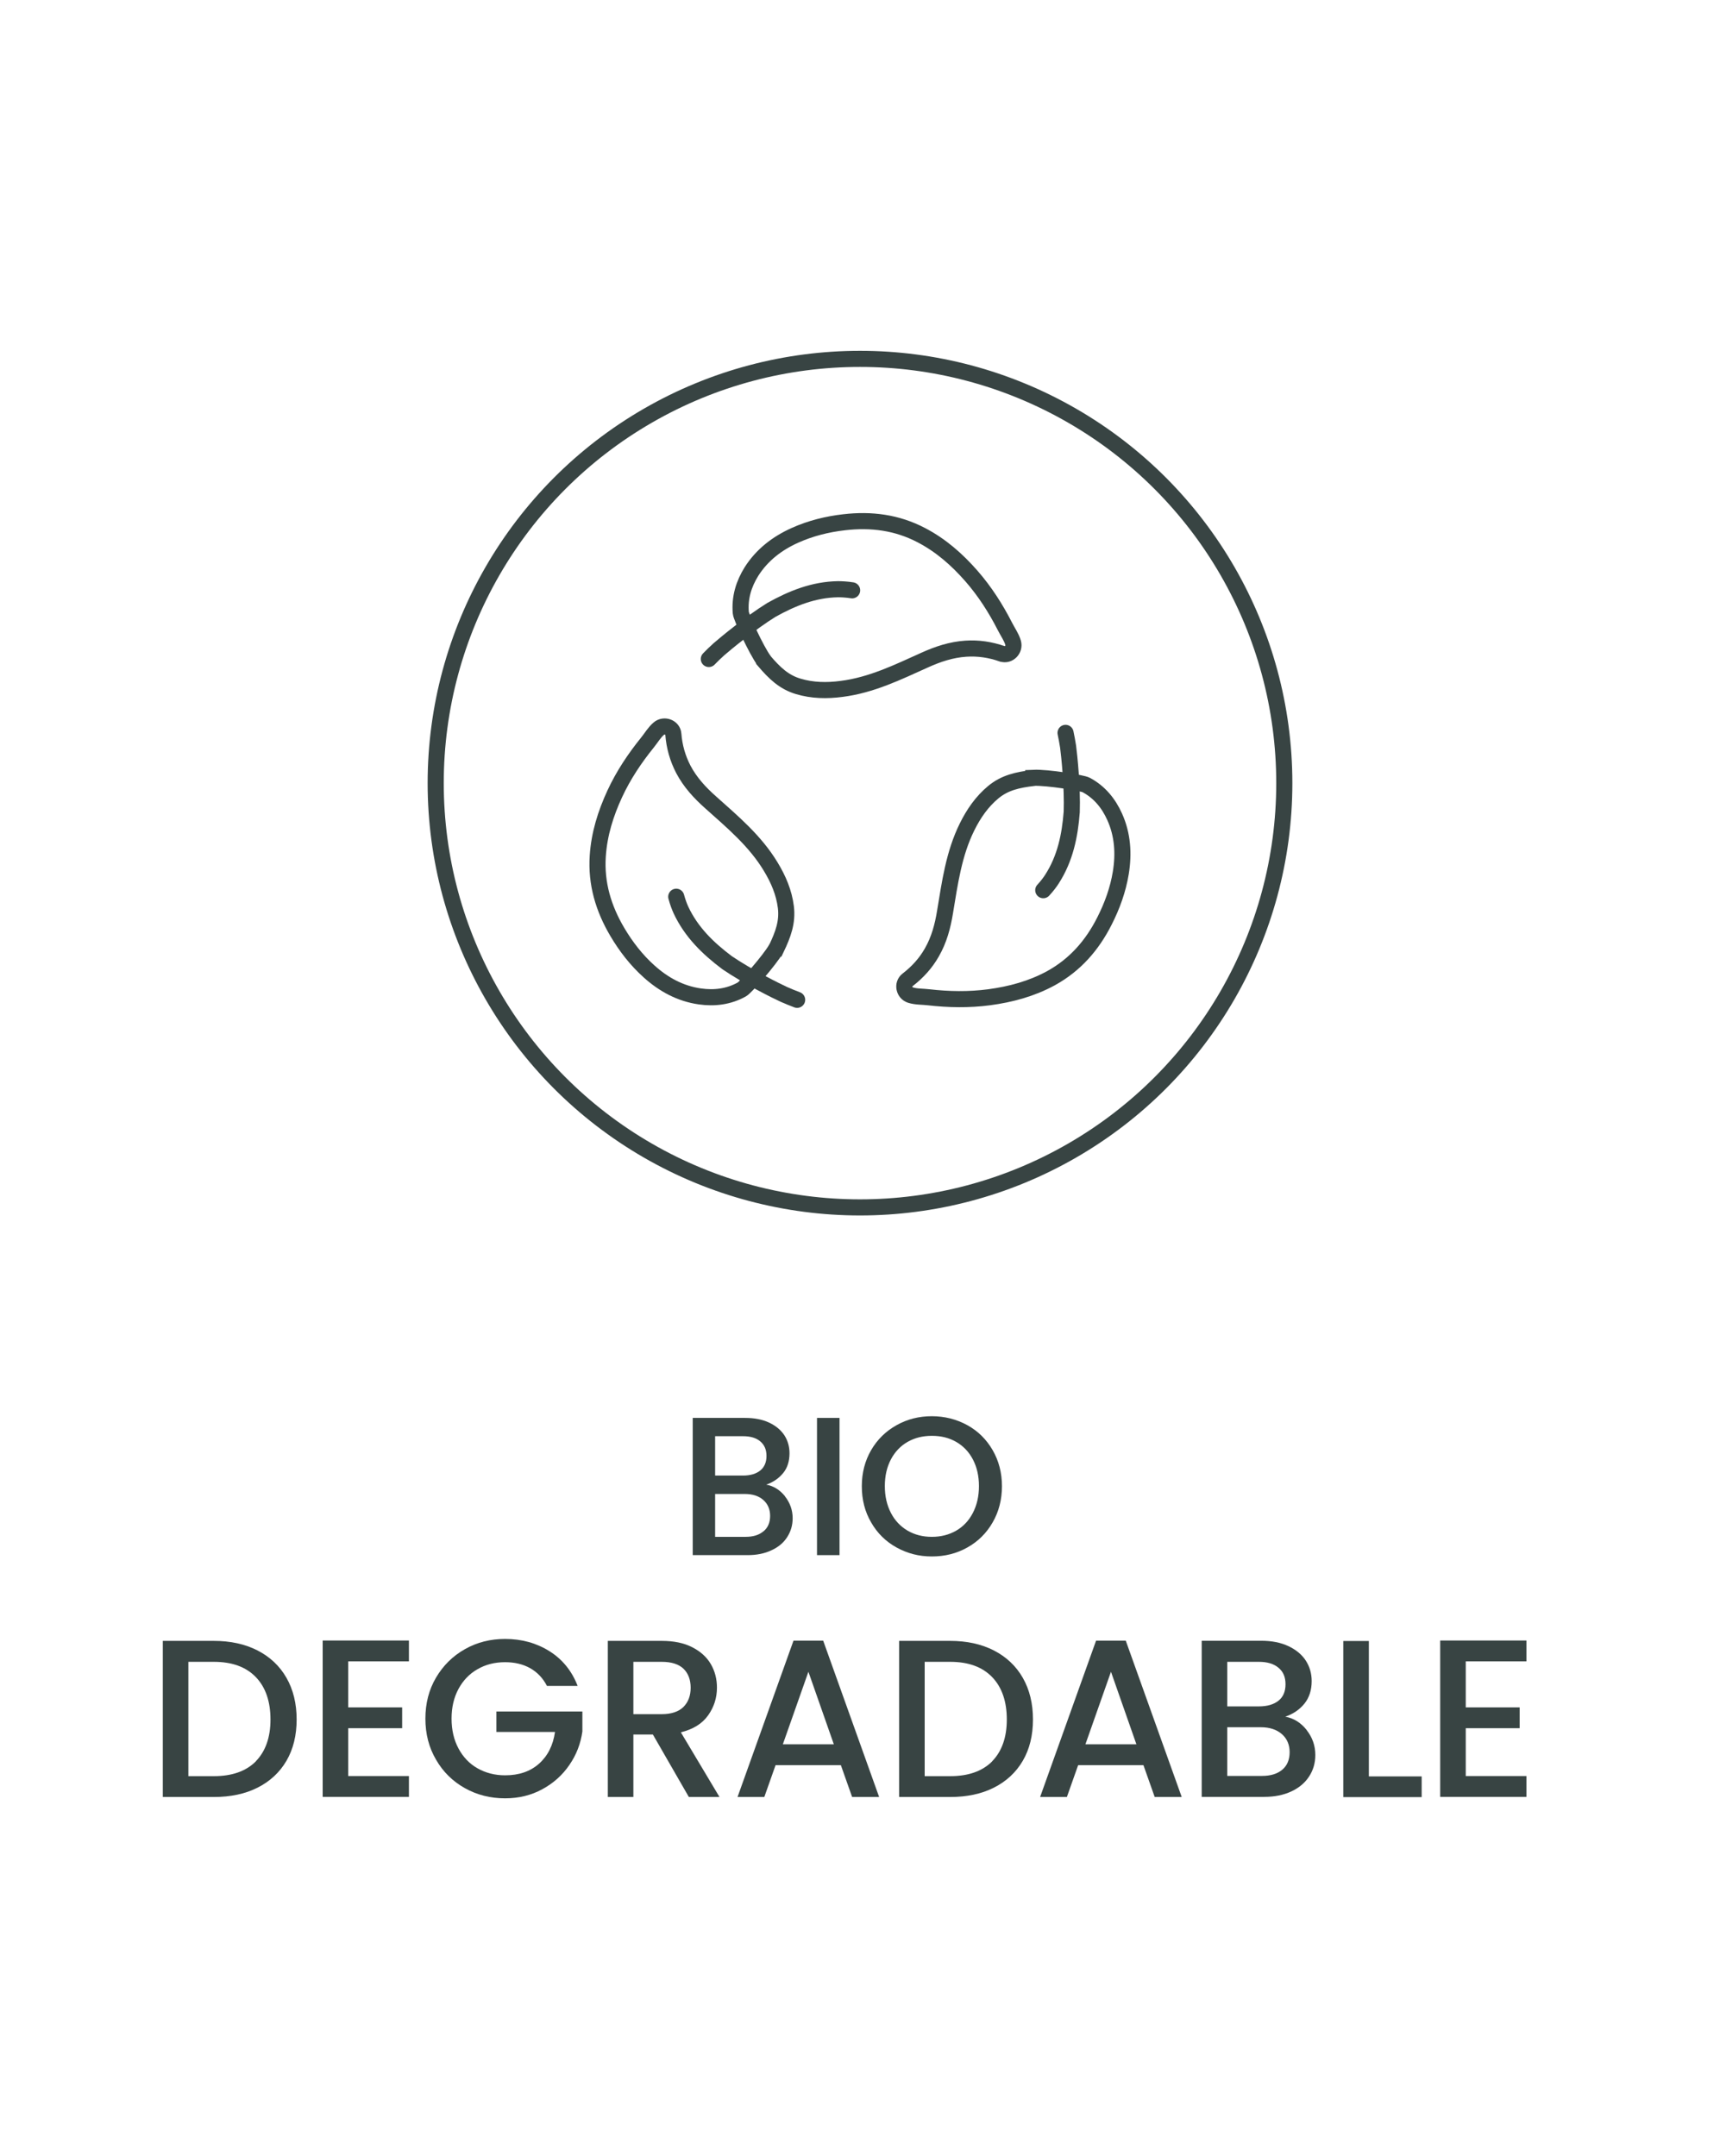
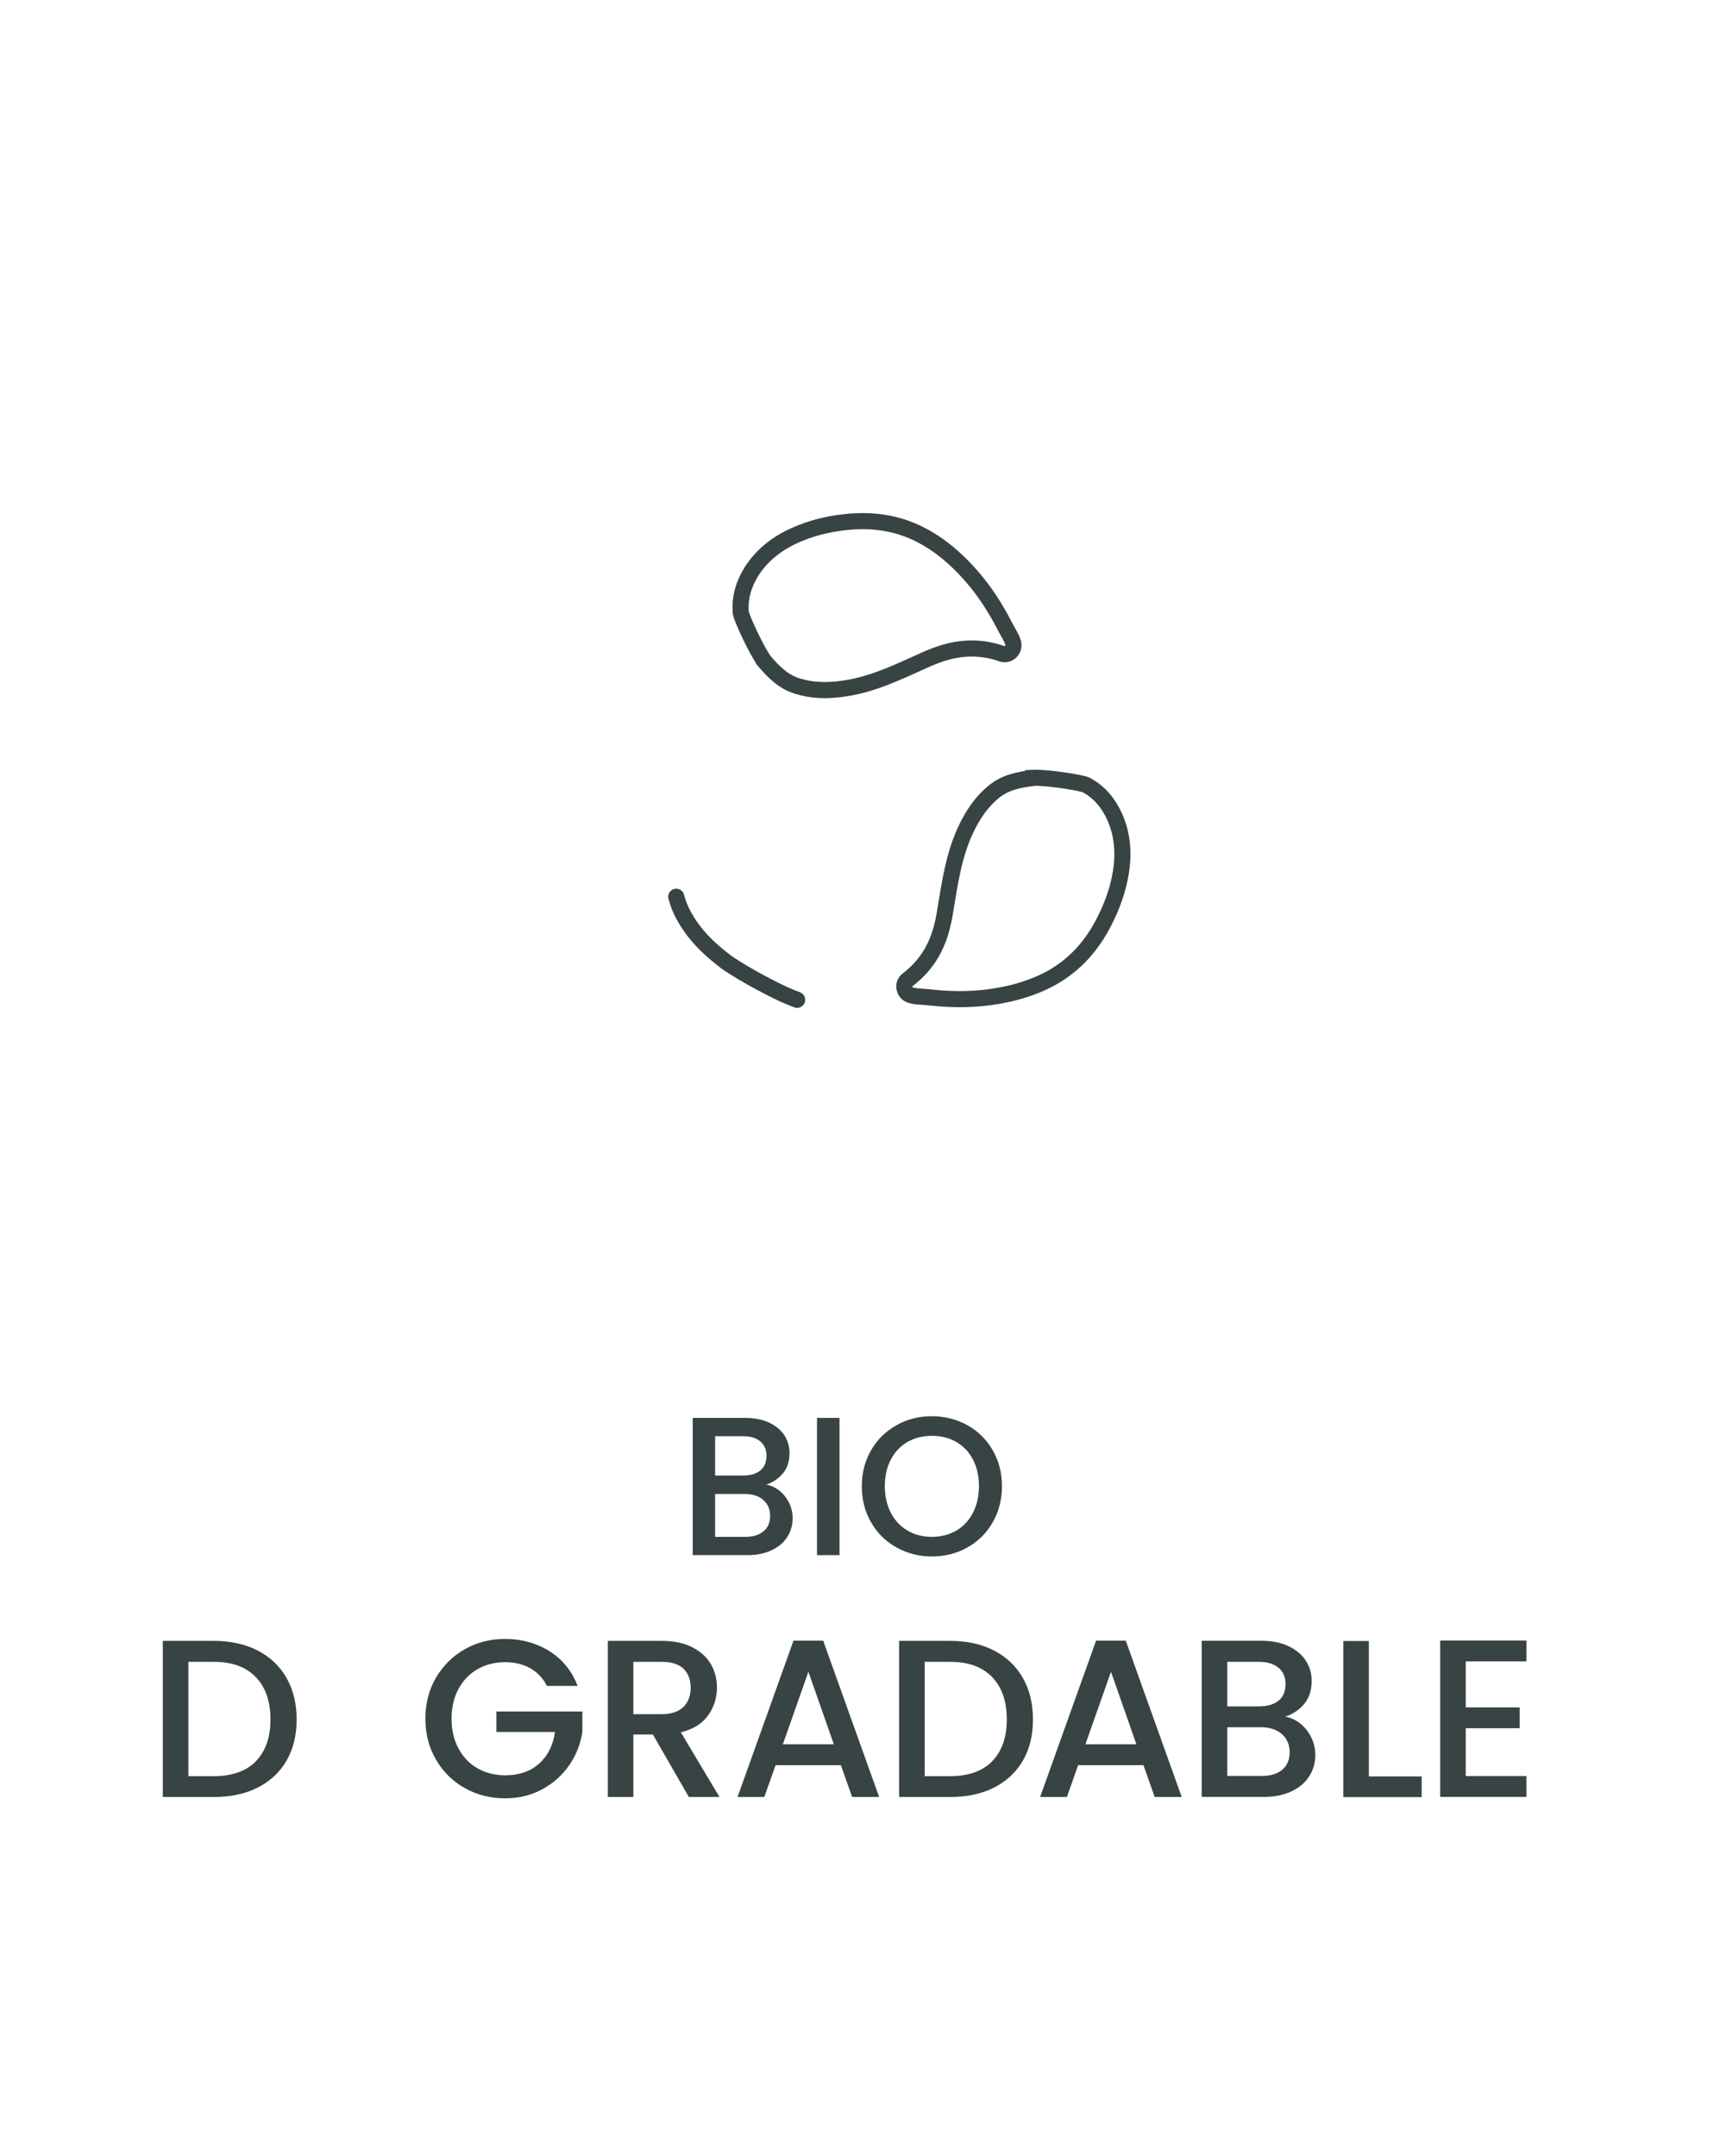
<svg xmlns="http://www.w3.org/2000/svg" id="Capa_1" viewBox="0 0 142 178">
  <defs>
    <style>.cls-1{stroke:#dadada;}.cls-1,.cls-2,.cls-3{fill:none;}.cls-1,.cls-3{stroke-miterlimit:10;}.cls-2{stroke-linecap:round;stroke-linejoin:round;}.cls-2,.cls-3{stroke:#384443;stroke-width:1.33px;}.cls-4{fill:#384443;stroke-width:0px;}</style>
  </defs>
  <path class="cls-4" d="m21.26,136.27c1.03.53,1.83,1.28,2.39,2.26.56.98.84,2.13.84,3.44s-.28,2.45-.84,3.41c-.56.96-1.36,1.7-2.39,2.22s-2.23.77-3.61.77h-4.21v-12.89h4.21c1.37,0,2.57.26,3.61.79Zm-.14,9.15c.8-.82,1.21-1.97,1.21-3.45s-.4-2.66-1.21-3.5-1.96-1.26-3.47-1.26h-2.1v9.44h2.1c1.51,0,2.66-.41,3.47-1.22Z" />
-   <path class="cls-4" d="m28.75,137.19v3.78h4.45v1.72h-4.45v3.95h5.01v1.72h-7.12v-12.91h7.12v1.72h-5.01Z" />
  <path class="cls-4" d="m45.15,139.19c-.33-.64-.8-1.13-1.39-1.46-.59-.33-1.28-.49-2.06-.49-.85,0-1.61.19-2.28.58-.67.38-1.19.93-1.57,1.63-.38.71-.57,1.52-.57,2.45s.19,1.75.57,2.46c.38.71.9,1.26,1.57,1.64.67.38,1.43.58,2.28.58,1.15,0,2.08-.32,2.8-.96s1.16-1.51,1.32-2.62h-4.84v-1.69h7.1v1.65c-.14,1-.49,1.92-1.07,2.76-.57.84-1.32,1.51-2.24,2.01-.92.5-1.94.75-3.07.75-1.21,0-2.32-.28-3.32-.84-1-.56-1.8-1.34-2.38-2.35-.59-1-.88-2.13-.88-3.39s.29-2.39.88-3.39c.59-1,1.38-1.78,2.39-2.35s2.11-.84,3.31-.84c1.37,0,2.59.34,3.66,1.01,1.07.67,1.85,1.63,2.33,2.87h-2.54Z" />
  <path class="cls-4" d="m56.87,148.37l-2.97-5.16h-1.61v5.16h-2.11v-12.89h4.45c.99,0,1.83.17,2.51.52.69.35,1.2.81,1.54,1.39.34.58.51,1.23.51,1.95,0,.84-.24,1.6-.73,2.29-.49.69-1.24,1.15-2.25,1.4l3.19,5.34h-2.52Zm-4.58-6.84h2.34c.79,0,1.39-.2,1.79-.59.4-.4.6-.93.6-1.59s-.2-1.19-.59-1.57c-.4-.38-1-.57-1.8-.57h-2.34v4.32Z" />
  <path class="cls-4" d="m69.43,145.74h-5.4l-.93,2.63h-2.21l4.62-12.91h2.45l4.62,12.91h-2.23l-.93-2.63Zm-.59-1.72l-2.1-5.99-2.11,5.99h4.21Z" />
  <path class="cls-4" d="m82.05,136.27c1.03.53,1.83,1.28,2.39,2.26.56.98.84,2.13.84,3.44s-.28,2.45-.84,3.41c-.56.96-1.36,1.7-2.39,2.22s-2.23.77-3.61.77h-4.21v-12.89h4.21c1.37,0,2.57.26,3.61.79Zm-.14,9.15c.8-.82,1.21-1.97,1.21-3.45s-.4-2.66-1.21-3.5-1.96-1.26-3.47-1.26h-2.1v9.44h2.1c1.51,0,2.66-.41,3.47-1.22Z" />
  <path class="cls-4" d="m94.41,145.74h-5.4l-.93,2.63h-2.21l4.62-12.91h2.45l4.62,12.91h-2.23l-.93-2.63Zm-.59-1.72l-2.1-5.99-2.11,5.99h4.21Z" />
  <path class="cls-4" d="m107.87,142.84c.48.61.72,1.29.72,2.06,0,.66-.17,1.25-.51,1.77-.34.53-.83.94-1.47,1.24s-1.39.45-2.24.45h-5.16v-12.89h4.91c.88,0,1.63.15,2.26.45s1.11.7,1.43,1.2.48,1.06.48,1.68c0,.74-.2,1.36-.59,1.85-.4.5-.93.86-1.59,1.09.69.12,1.28.49,1.76,1.09Zm-6.55-1.95h2.61c.69,0,1.23-.16,1.62-.47s.58-.77.58-1.36-.19-1.04-.58-1.36c-.39-.33-.93-.49-1.62-.49h-2.61v3.69Zm4.54,5.23c.41-.35.61-.83.61-1.45s-.22-1.13-.65-1.5-1.01-.56-1.72-.56h-2.78v4.02h2.86c.72,0,1.28-.17,1.69-.52Z" />
  <path class="cls-4" d="m113.01,146.67h4.36v1.71h-6.47v-12.89h2.11v11.18Z" />
  <path class="cls-4" d="m121.01,137.19v3.78h4.45v1.72h-4.45v3.95h5.01v1.72h-7.12v-12.91h7.12v1.72h-5.01Z" />
  <path class="cls-4" d="m64.8,123.54c.42.53.64,1.14.64,1.81,0,.58-.15,1.09-.45,1.56s-.73.83-1.3,1.09c-.57.27-1.22.4-1.97.4h-4.53v-11.33h4.32c.77,0,1.44.13,1.99.39.55.26.97.61,1.26,1.05.28.44.42.93.42,1.48,0,.65-.17,1.2-.52,1.63-.35.43-.82.76-1.4.96.61.11,1.12.43,1.55.96Zm-5.76-1.71h2.3c.61,0,1.08-.14,1.43-.42.34-.28.51-.68.51-1.2s-.17-.91-.51-1.2c-.34-.29-.82-.43-1.43-.43h-2.3v3.25Zm4,4.6c.36-.3.54-.73.54-1.27s-.19-.99-.57-1.32c-.38-.33-.89-.49-1.52-.49h-2.45v3.54h2.51c.63,0,1.12-.15,1.48-.46Z" />
  <path class="cls-4" d="m69.31,117.07v11.33h-1.86v-11.33h1.86Z" />
  <path class="cls-4" d="m74.02,127.77c-.89-.49-1.59-1.18-2.1-2.07-.52-.89-.77-1.88-.77-2.99s.26-2.1.77-2.98,1.22-1.57,2.1-2.06c.89-.5,1.86-.74,2.91-.74s2.04.25,2.93.74c.89.49,1.58,1.18,2.09,2.06s.77,1.88.77,2.98-.26,2.11-.77,2.99c-.51.89-1.21,1.58-2.09,2.07-.89.5-1.86.74-2.93.74s-2.02-.25-2.91-.74Zm4.92-1.39c.59-.34,1.05-.83,1.38-1.47.33-.64.5-1.37.5-2.21s-.17-1.57-.5-2.2c-.33-.63-.79-1.11-1.38-1.45s-1.25-.5-2.01-.5-1.42.17-2,.5-1.05.82-1.38,1.45c-.33.63-.5,1.36-.5,2.2s.17,1.57.5,2.21c.33.64.79,1.12,1.38,1.47.59.34,1.25.51,2,.51s1.42-.17,2.01-.51Z" />
-   <circle class="cls-3" cx="71" cy="64.66" r="35.03" />
  <g id="TjP9P9.tif">
-     <path class="cls-3" d="m64.09,78.33c.57-1.19.94-2.21.79-3.43-.15-1.21-.62-2.31-1.26-3.36-1.28-2.12-3.15-3.68-4.96-5.3-.89-.79-1.68-1.65-2.24-2.71-.48-.92-.75-1.89-.83-2.91,0,0,0,0,0-.01-.05-.57-.76-.82-1.19-.46-.38.32-.64.78-.95,1.16-1.05,1.3-1.98,2.69-2.69,4.22-.76,1.64-1.29,3.33-1.41,5.15-.15,2.27.47,4.33,1.61,6.26.72,1.22,1.58,2.33,2.63,3.27,1.2,1.08,2.58,1.83,4.19,2.06,1.2.17,2.38.03,3.47-.58.31-.17,2.26-2.37,2.83-3.36Z" />
    <path class="cls-2" d="m65.81,82.55c-.36-.14-.73-.28-1.08-.44-.68-.31-3.04-1.49-4.71-2.63-1.57-1.18-2.95-2.52-3.8-4.34-.12-.26-.28-.68-.39-1.1" />
    <path class="cls-3" d="m63.08,54.56c.86,1.01,1.64,1.76,2.82,2.11,1.16.35,2.37.37,3.58.21,2.46-.31,4.64-1.38,6.86-2.38,1.08-.49,2.19-.86,3.39-.94,1.03-.07,2.03.08,3,.42,0,0,0,0,.01,0,.54.18,1.06-.36.9-.91-.14-.48-.45-.9-.67-1.34-.76-1.49-1.66-2.9-2.77-4.17-1.19-1.36-2.52-2.53-4.13-3.37-2.02-1.06-4.15-1.33-6.38-1.07-1.4.16-2.77.5-4.06,1.08-1.47.66-2.72,1.62-3.59,2.99-.64,1.03-.99,2.16-.88,3.41.03.35,1.25,3.03,1.92,3.95Z" />
-     <path class="cls-2" d="m58.52,54.41c.27-.28.55-.55.84-.81.56-.49,2.6-2.17,4.32-3.24,1.72-.96,3.5-1.68,5.51-1.71.28,0,.73.02,1.16.09" />
    <path class="cls-3" d="m85.32,64.23c-1.31.16-2.37.39-3.32,1.18-.94.78-1.62,1.77-2.16,2.86-1.1,2.22-1.42,4.63-1.82,7.03-.19,1.17-.49,2.3-1.09,3.34-.51.9-1.19,1.64-2.01,2.27,0,0,0,0,0,0-.45.35-.29,1.08.25,1.25.48.15,1,.12,1.49.18,1.66.19,3.33.22,5,0,1.79-.24,3.5-.7,5.1-1.57,2-1.1,3.41-2.72,4.42-4.72.64-1.26,1.12-2.58,1.35-3.98.26-1.59.16-3.16-.51-4.64-.5-1.11-1.25-2.03-2.35-2.62-.31-.17-3.21-.64-4.35-.59Z" />
-     <path class="cls-2" d="m87.97,60.51c.08.38.15.76.21,1.14.1.74.37,3.36.3,5.39-.15,1.96-.54,3.85-1.63,5.54-.15.24-.42.6-.72.92" />
  </g>
  <rect class="cls-1" x="-479.1" y="-1294.61" width="1155.05" height="1785.08" />
</svg>